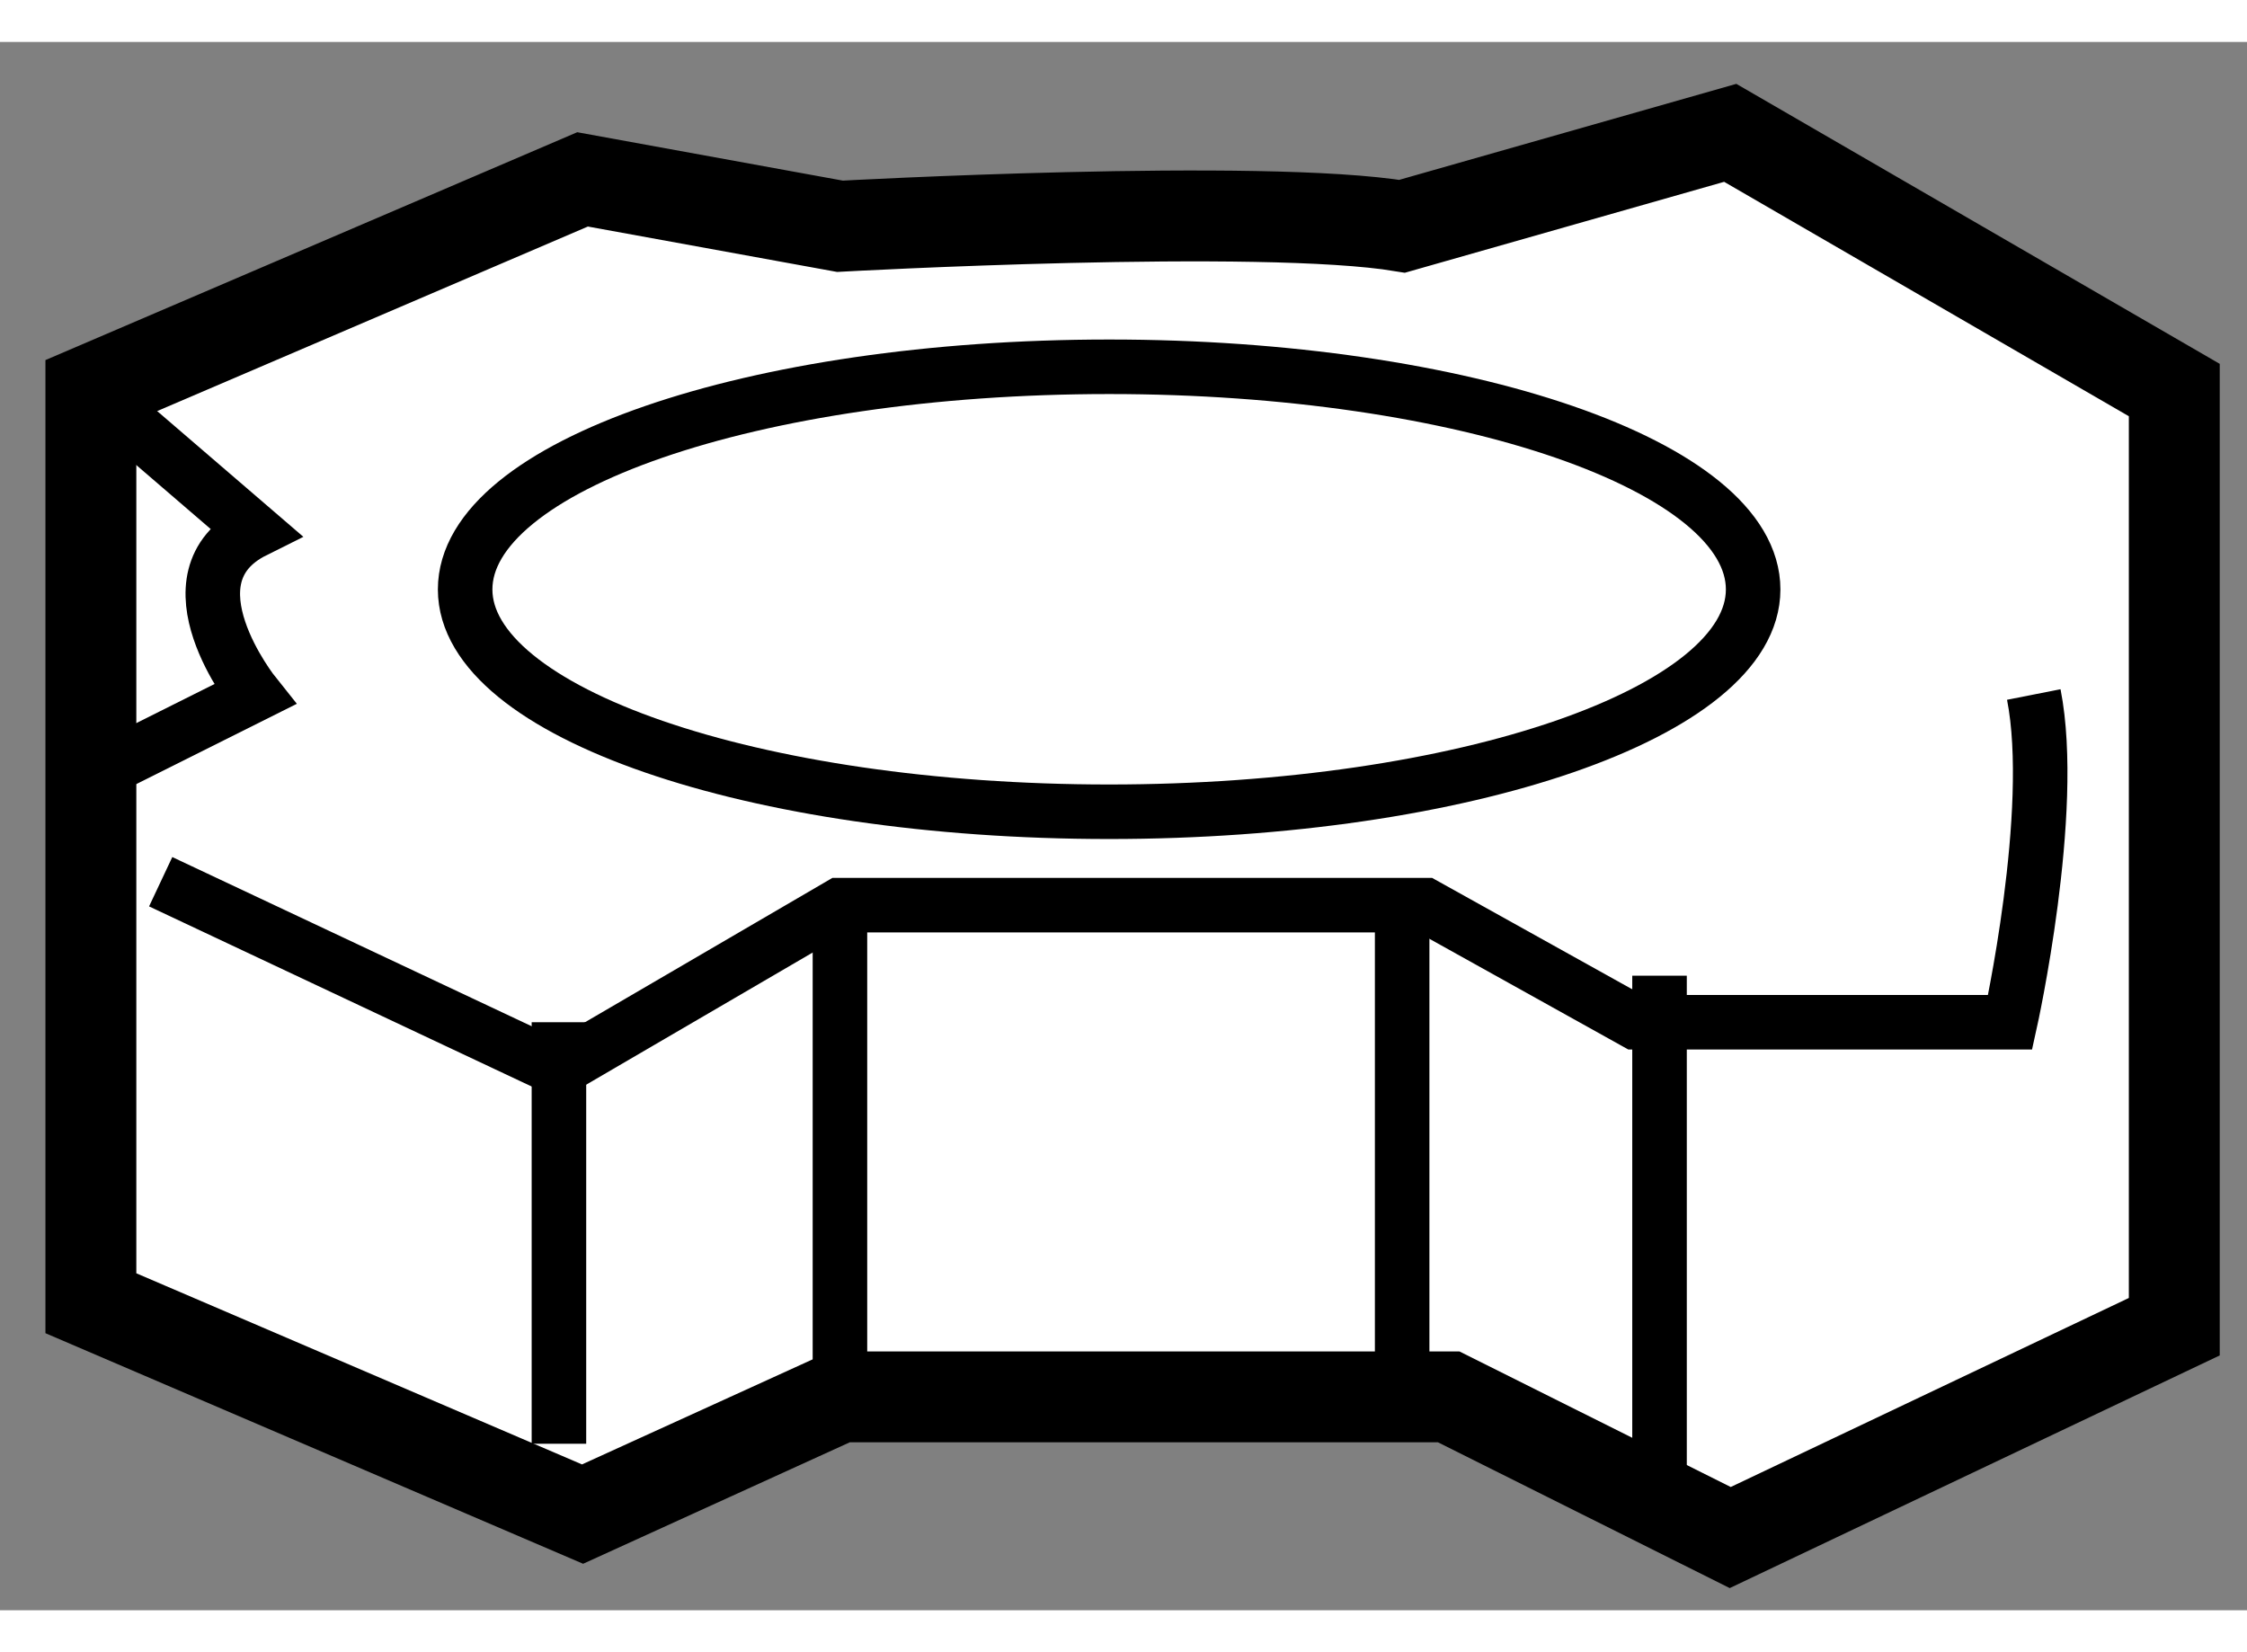
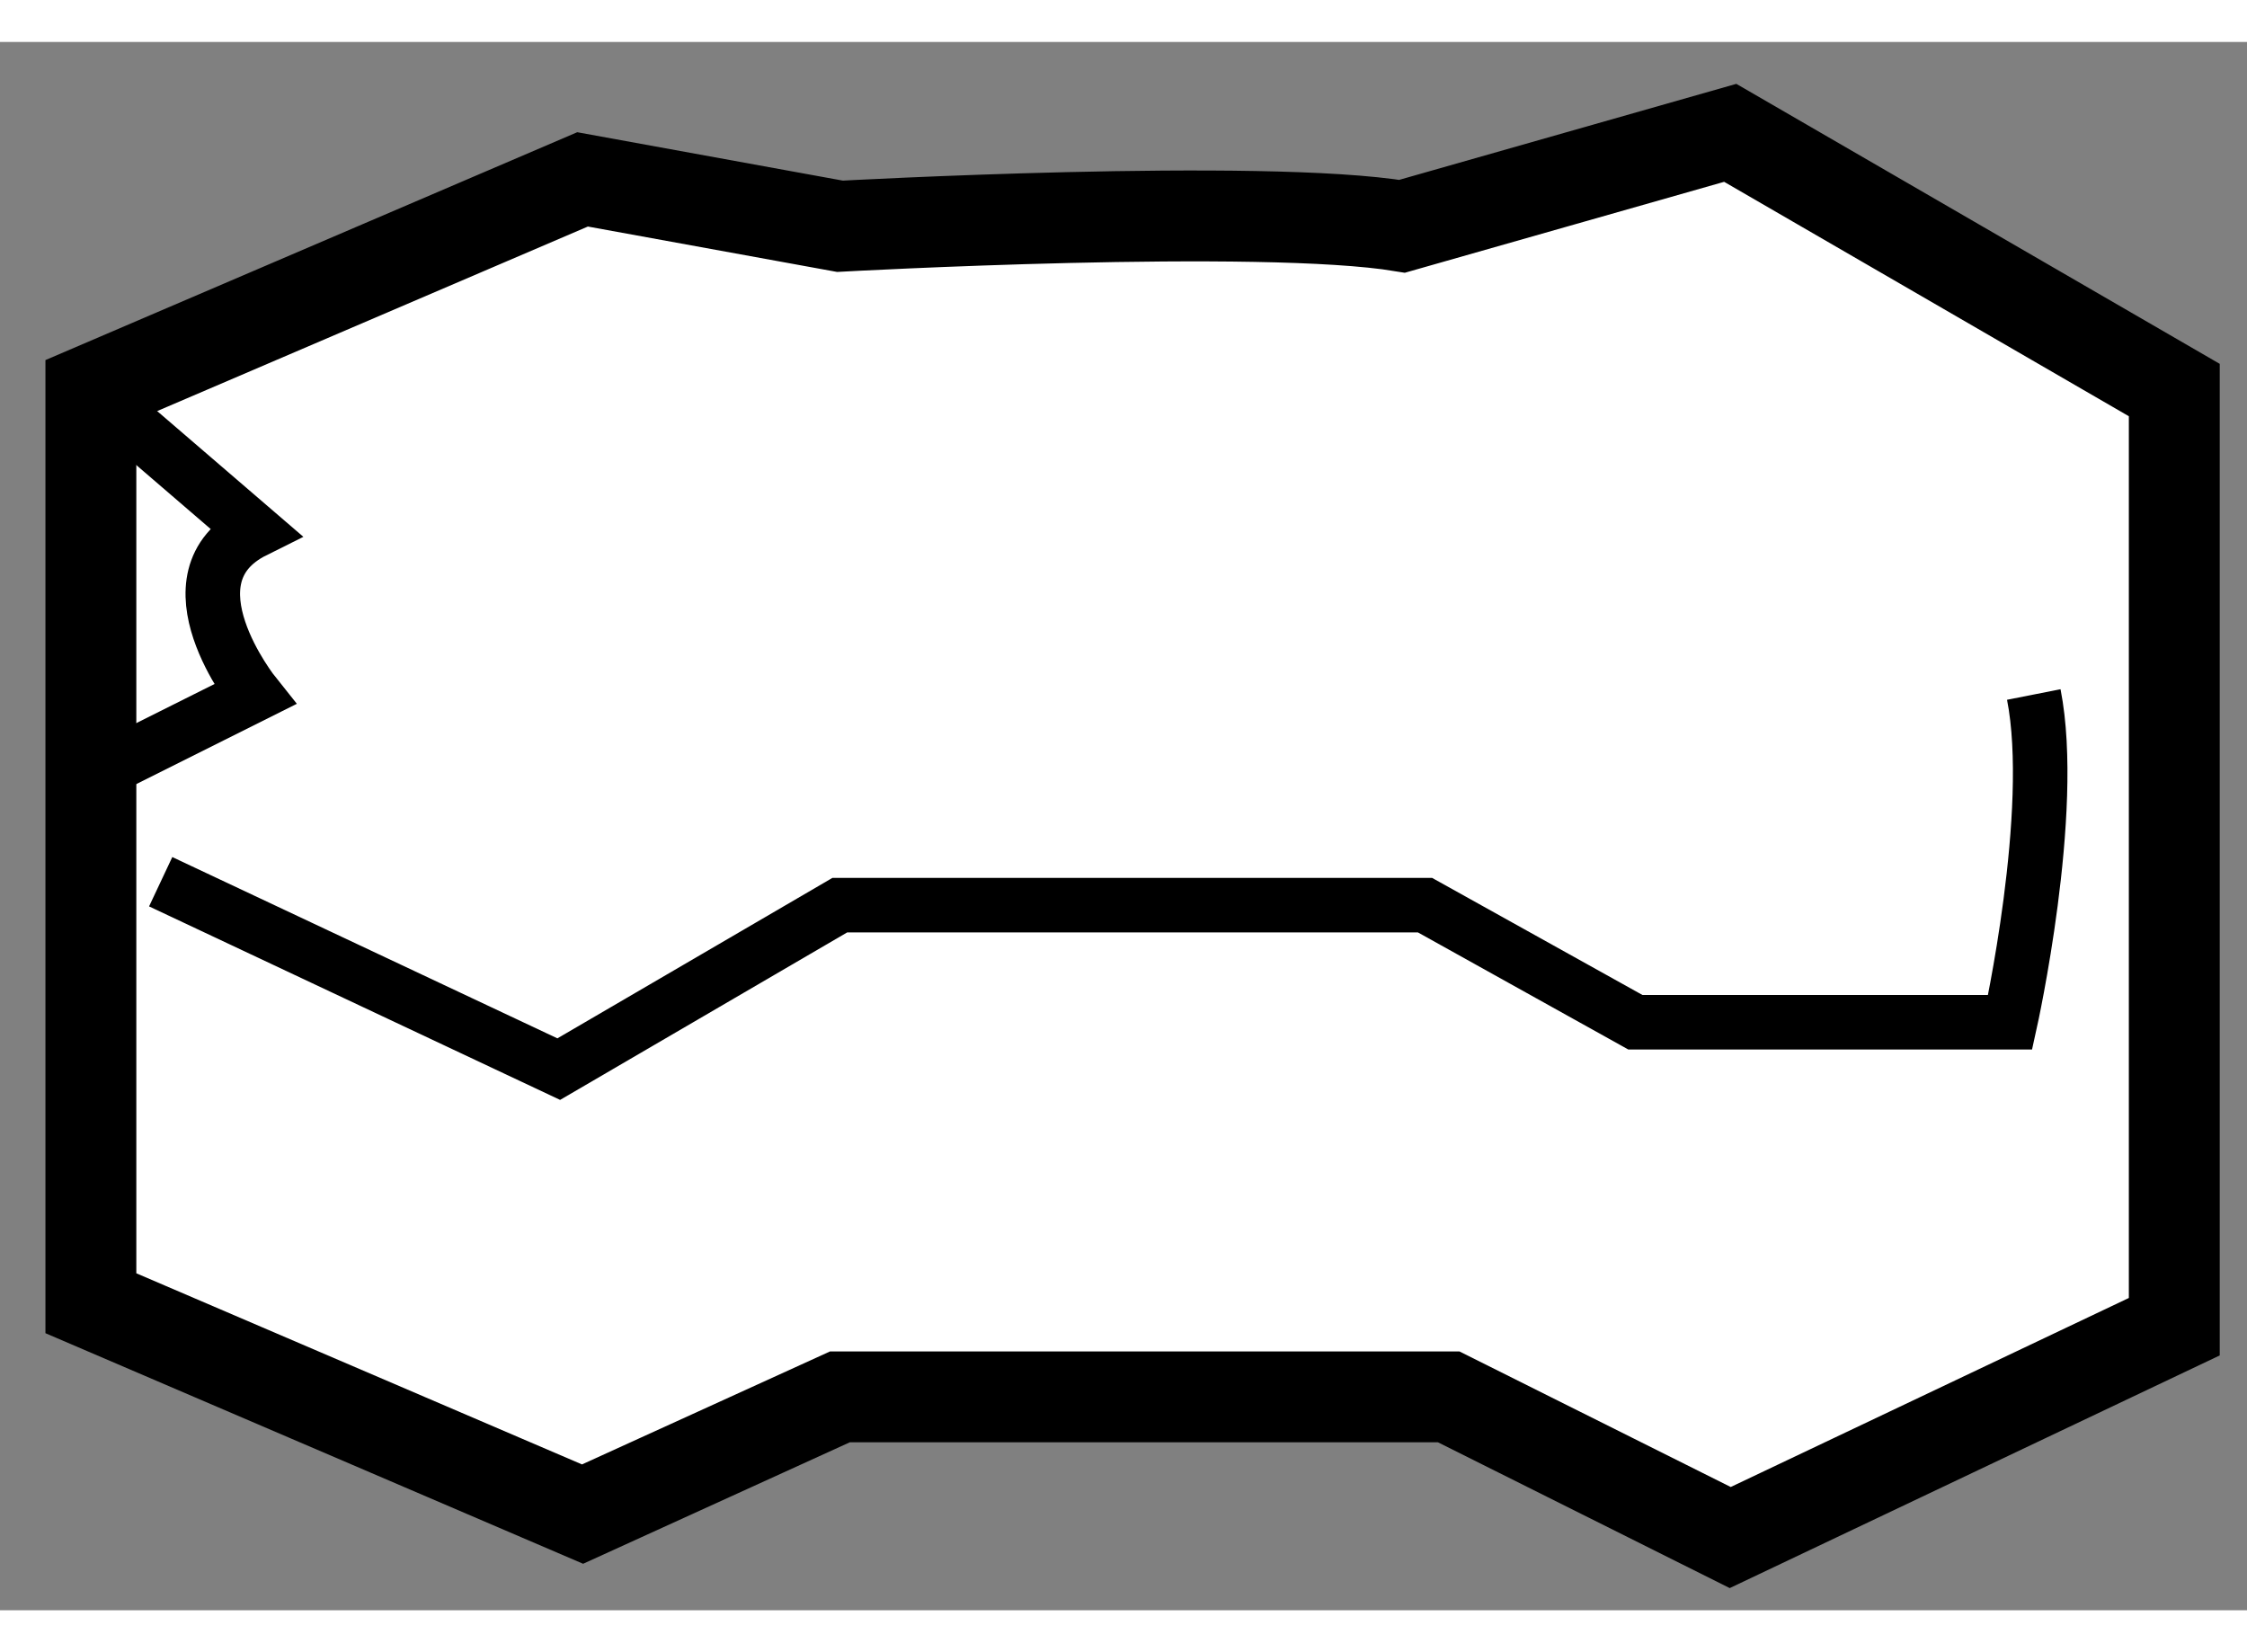
<svg xmlns="http://www.w3.org/2000/svg" version="1.1" x="0px" y="0px" width="244.8px" height="180px" viewBox="208.346 9.446 12.362 8.628" enable-background="new 0 0 244.8 180" xml:space="preserve">
  <rect x="208.346" y="9.446" width="12.362" height="8.628" fill="#808080" stroke="none" />
  <g>
    <path fill="#FFFFFF" stroke="#000000" stroke-width="0.5" d="M212.967,10.46c0,0,2.319-0.128,3.093,0l1.805-0.514l2.443,1.415     v5.153l-2.443,1.16l-1.549-0.774h-3.349l-1.416,0.645l-2.705-1.16v-5.024l2.705-1.159L212.967,10.46z" />
-     <path fill="none" stroke="#000000" stroke-width="0.3" d="M217.991,12.458c0,0.675-1.591,1.223-3.543,1.223     c-1.958,0-3.543-0.548-3.543-1.223c0-0.678,1.585-1.225,3.543-1.225C216.4,11.233,217.991,11.78,217.991,12.458z" />
    <path fill="none" stroke="#000000" stroke-width="0.3" d="M209.23,14.066l2.19,1.031l1.546-0.902h3.22l1.157,0.644h2.062     c0,0,0.257-1.159,0.13-1.803" />
    <path fill="none" stroke="#000000" stroke-width="0.3" d="M208.974,13.422l0.772-0.386c0,0-0.516-0.644,0-0.901l-0.9-0.774" />
-     <line fill="none" stroke="#000000" stroke-width="0.3" x1="211.421" y1="17.158" x2="211.421" y2="14.839" />
-     <line fill="none" stroke="#000000" stroke-width="0.3" x1="217.476" y1="17.674" x2="217.476" y2="14.583" />
-     <line fill="none" stroke="#000000" stroke-width="0.3" x1="216.06" y1="16.772" x2="216.06" y2="14.195" />
-     <line fill="none" stroke="#000000" stroke-width="0.3" x1="212.967" y1="16.9" x2="212.967" y2="14.195" />
  </g>
</svg>